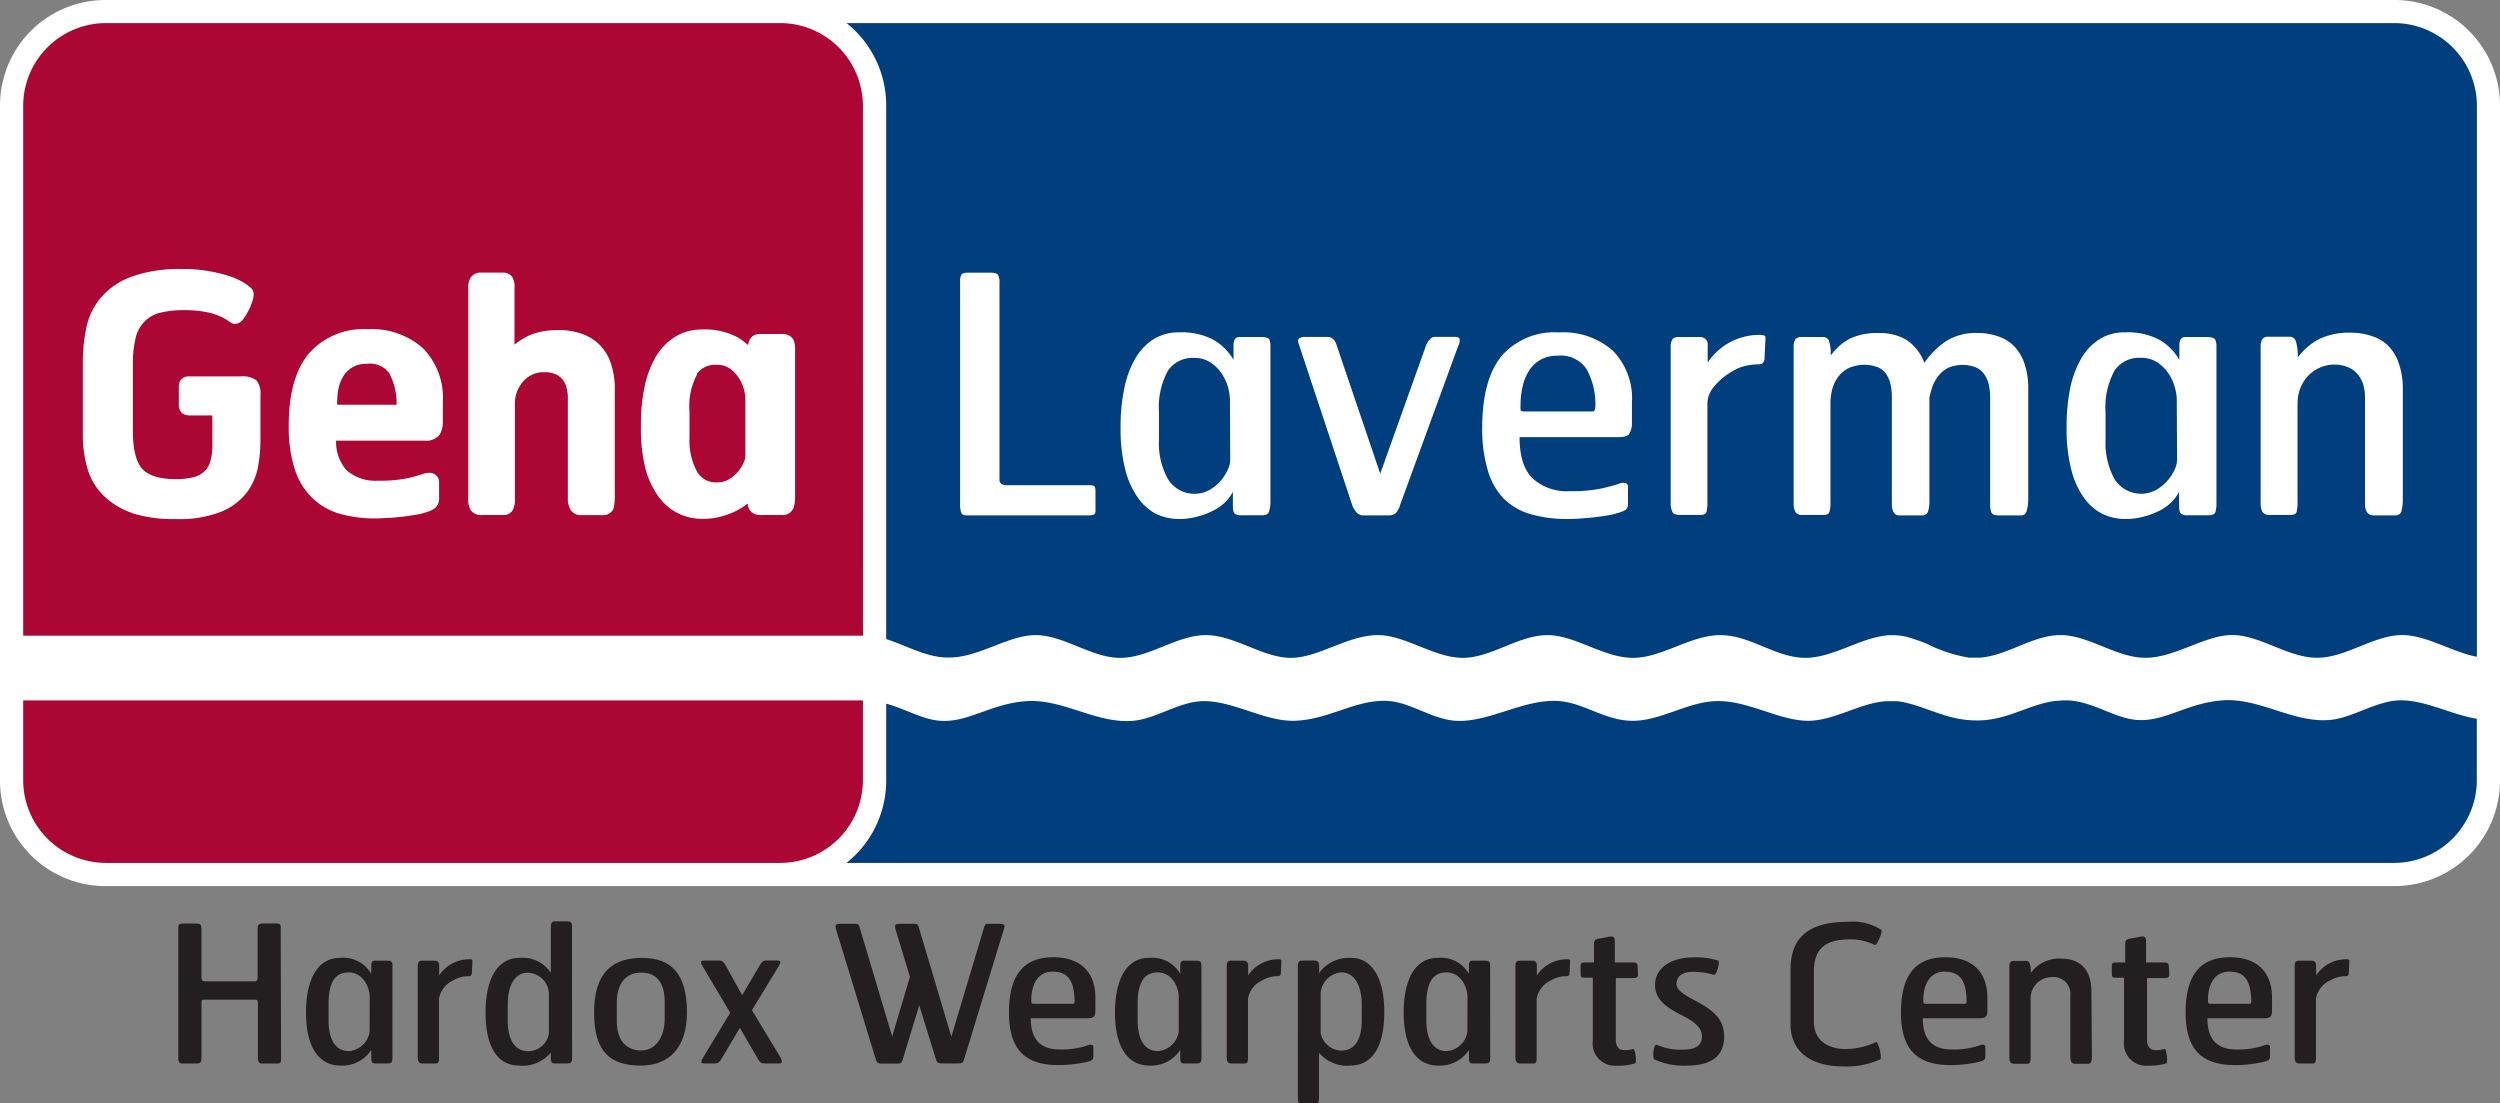
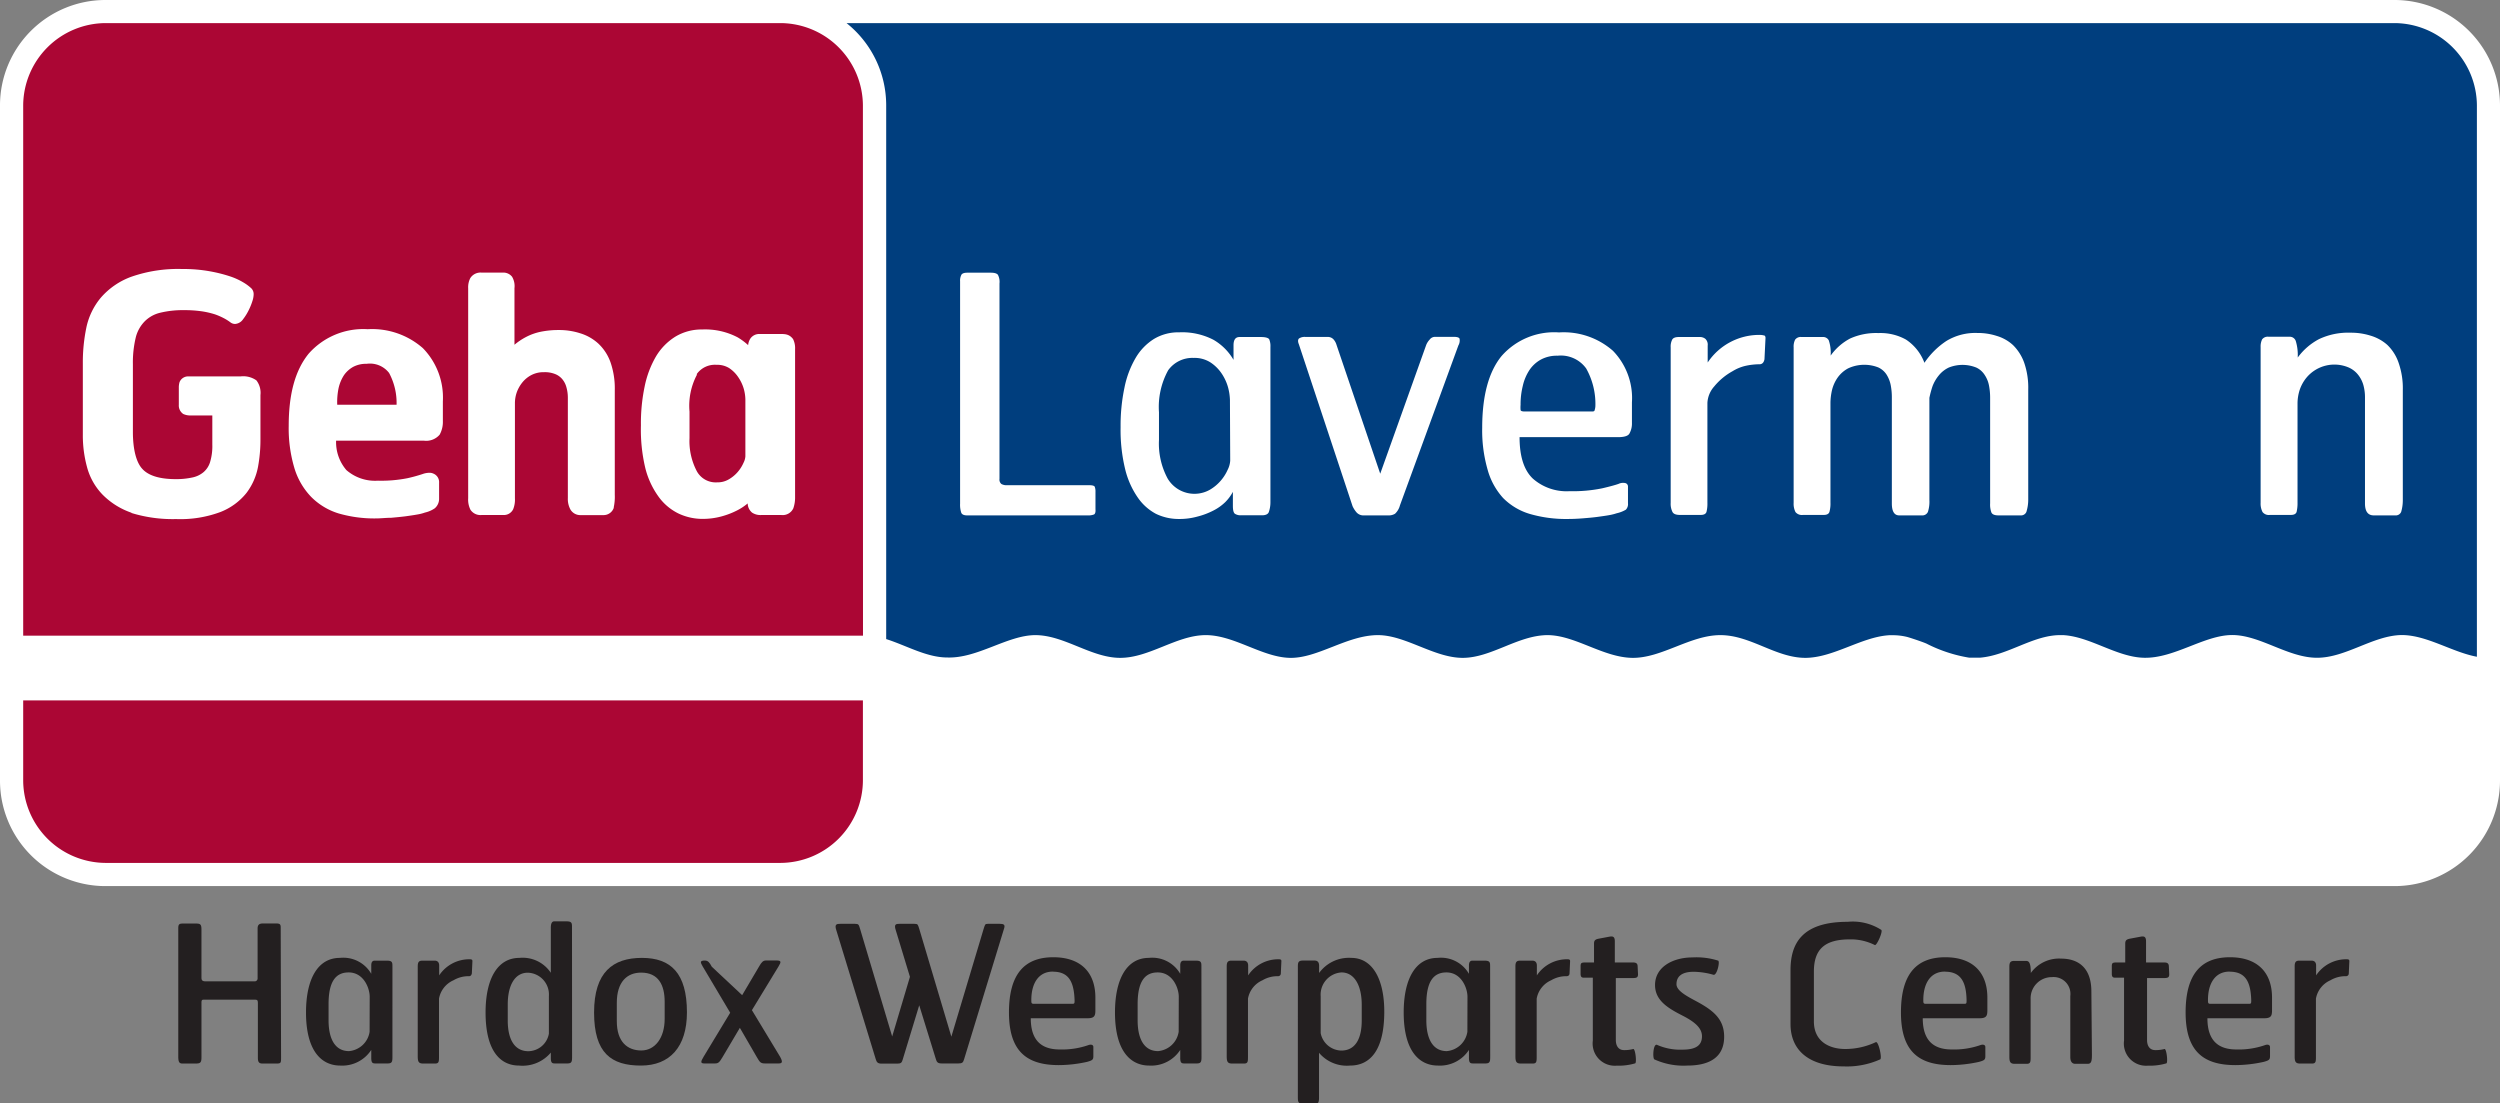
<svg xmlns="http://www.w3.org/2000/svg" id="Layer_1" data-name="Layer 1" viewBox="0 0 271.64 119.89">
  <rect x="0" y="0" width="271.64" height="119.89" fill="#808080" stroke="none" />
  <defs>
    <style>.cls-1{fill:#fff;}.cls-2{fill:#003e7e;}.cls-3{fill:#ab0634;}.cls-4{fill:#231f20;}</style>
  </defs>
  <title>GL_LOGO_0713</title>
  <path class="cls-1" d="M268.55,9.77H19.81A11.46,11.46,0,0,0,8.36,21.21V94.6a11.46,11.46,0,0,0,11.44,11.45H268.55A11.47,11.47,0,0,0,280,94.6V21.21A11.47,11.47,0,0,0,268.55,9.77Z" transform="translate(-8.36 -9.77)" />
  <path class="cls-2" d="M120.85,78.78c3.15,0,6.06,2.46,9.21,2.47s6.1-2.42,9.22-2.47,6.19,2.4,9.22,2.47,6.23-2.47,9.58-2.47c3,0,6.11,2.47,9.21,2.47s6-2.45,9.21-2.47c3,0,6.05,2.43,9.23,2.47s6.28-2.47,9.56-2.47,6,2.46,9.22,2.47c3.06,0,6.13-2.29,9.14-2.46h.43a6.4,6.4,0,0,1,1.47.18c.06,0,1.55.48,2.13.73a15.78,15.78,0,0,0,4.64,1.53l.61,0,.58,0c3-.25,5.69-2.4,8.6-2.45h.43c2.94.16,5.83,2.4,8.78,2.46,3.29.08,6.54-2.46,9.57-2.47s6.06,2.46,9.21,2.47,6.1-2.42,9.21-2.47c2.74,0,5.48,1.86,8.18,2.36V21.21a9,9,0,0,0-8.93-8.93H100.34a11.41,11.41,0,0,1,4.31,8.93v58c2.2.7,4.4,2,6.63,2C114.56,81.33,117.82,78.79,120.85,78.78Z" transform="translate(-8.36 -9.77)" />
-   <path class="cls-2" d="M261.5,88c-4,.34-7.69-2.45-11.69-2.13-3.84.3-6.19,2.32-9.21,2.13-2.42-.16-4.65-1.92-7.45-2.13-.21,0-.42,0-.63,0l-.91.07c-2.59.34-4.84,1.87-7.68,2.08a9.47,9.47,0,0,1-1.55,0c-2.89-.18-5.3-1.74-7.84-2.06l-1.17,0c-2.78.12-5.6,2.09-8.51,2.13-3.28,0-6.73-2.35-10.28-2.13-3,.18-5.9,2.16-8.86,2.13s-5.11-1.86-7.8-2.13c-3.79-.38-7.71,2.33-11.35,2.13-2.48-.14-4.77-1.87-7.09-2.13-3.6-.39-6.71,2.09-10.64,2.13-3.25,0-6.68-2.27-9.93-2.13-2.51.11-5,1.92-7.44,2.13-4,.34-7.69-2.45-11.68-2.13-3.84.3-6.19,2.32-9.23,2.13-2-.13-3.8-1.3-5.91-1.86V94.6a11.43,11.43,0,0,1-4.31,8.93H268.55a9,9,0,0,0,8.93-8.93V87.87c-2.83-.46-5.74-2.12-8.53-2C266.43,86,263.93,87.79,261.5,88Z" transform="translate(-8.36 -9.77)" />
  <path class="cls-3" d="M102.12,21.21a9,9,0,0,0-8.93-8.93H19.81a9,9,0,0,0-8.93,8.93V78.84h91.25Z" transform="translate(-8.36 -9.77)" />
  <path class="cls-3" d="M10.88,85.87V94.6a9,9,0,0,0,8.93,8.93H93.19a9,9,0,0,0,8.93-8.93V85.87Z" transform="translate(-8.36 -9.77)" />
  <path class="cls-1" d="M22.7,65.5a8.12,8.12,0,0,1-3.21-2h0a6.83,6.83,0,0,1-1.68-3h0a13.09,13.09,0,0,1-.45-3.49h0V49.24a18.64,18.64,0,0,1,.37-3.81h0a7.44,7.44,0,0,1,1.59-3.32h0a8,8,0,0,1,3.34-2.28h0A15.4,15.4,0,0,1,28.17,39h0a16,16,0,0,1,3,.25h0a15.71,15.71,0,0,1,2.22.56h0a7.29,7.29,0,0,1,1.5.7h0a4.89,4.89,0,0,1,.78.59h0a.89.89,0,0,1,.25.66h0a2.45,2.45,0,0,1-.09.58h0a6.64,6.64,0,0,1-.44,1.12h0a5.64,5.64,0,0,1-.62,1h0a1.15,1.15,0,0,1-.87.51h0a.84.84,0,0,1-.47-.15h0a5.33,5.33,0,0,0-.7-.45h0a7.14,7.14,0,0,0-1-.44h0a9.27,9.27,0,0,0-1.42-.33h0a13,13,0,0,0-1.94-.13h0a10.42,10.42,0,0,0-2.6.28h0a3.52,3.52,0,0,0-1.64.89h0a3.82,3.82,0,0,0-1,1.72h0a11.63,11.63,0,0,0-.33,3h0v7.33c0,2,.4,3.34,1,4h0c.62.71,1.79,1.14,3.64,1.14h0a8.1,8.1,0,0,0,1.87-.19h0a2.73,2.73,0,0,0,1.18-.58h0a2.35,2.35,0,0,0,.69-1.06h0a6,6,0,0,0,.25-1.91h0V55s0-.06,0-.09h0l-2.32,0a1.76,1.76,0,0,1-.84-.16h0a1.11,1.11,0,0,1-.48-1h0V51.92a2.05,2.05,0,0,1,.08-.63h0a1,1,0,0,1,1-.62h5.62a2.48,2.48,0,0,1,1.73.43h0a2.22,2.22,0,0,1,.44,1.6h0v4.83a16.37,16.37,0,0,1-.26,2.94h0a6.75,6.75,0,0,1-1.25,2.85h0a6.77,6.77,0,0,1-2.83,2.08h0a12.44,12.44,0,0,1-4.82.77h0a15.24,15.24,0,0,1-4.92-.68Z" transform="translate(-8.36 -9.77)" />
  <path class="cls-1" d="M56.13,57a1.92,1.92,0,0,1-1.72.65H44.88A4.65,4.65,0,0,0,46,60.85h0A4.74,4.74,0,0,0,49.42,62h0a14.68,14.68,0,0,0,3.21-.27h0a16.43,16.43,0,0,0,1.64-.45h0a2.29,2.29,0,0,1,.72-.14h0a1,1,0,0,1,.46.09h0a1,1,0,0,1,.62,1h0v1.72A1.35,1.35,0,0,1,55.6,65h0a3.06,3.06,0,0,1-1.06.46h0a4.61,4.61,0,0,1-.82.21h0c-.38.07-.8.13-1.3.2h0c-.48.06-1,.11-1.56.16h0c-.57,0-1.11.07-1.63.07h0a13.9,13.9,0,0,1-4.07-.54h0a7.13,7.13,0,0,1-3-1.81h0a7.72,7.72,0,0,1-1.83-3.18h0a15.11,15.11,0,0,1-.6-4.53h0c0-3.39.68-6,2.15-7.82h0a7.91,7.91,0,0,1,6.43-2.68h0a8.36,8.36,0,0,1,6,2.06h0a7.69,7.69,0,0,1,2.17,5.79h0v2.13A2.84,2.84,0,0,1,56.13,57h0m-4.68-3.24h0a6.9,6.9,0,0,0-.81-3.46h0a2.62,2.62,0,0,0-2.44-1h0a3,3,0,0,0-1.46.33h0a3,3,0,0,0-1,.9h0a4.28,4.28,0,0,0-.59,1.41h0A7.45,7.45,0,0,0,45,53.7h0v.05h6.49Z" transform="translate(-8.36 -9.77)" />
  <path class="cls-1" d="M75.06,64.92a1.17,1.17,0,0,1-1.11.82H71.44a1.24,1.24,0,0,1-1.1-.61h0a2.39,2.39,0,0,1-.28-1.25h0V53a4.15,4.15,0,0,0-.15-1.13h0a2.28,2.28,0,0,0-.43-.87h0a1.92,1.92,0,0,0-.76-.57h0a3,3,0,0,0-1.25-.22h0a2.87,2.87,0,0,0-1.35.3h0a3.12,3.12,0,0,0-1,.81h0a3.72,3.72,0,0,0-.61,1.08h0a3.6,3.6,0,0,0-.2,1.12h0V63.9a2.8,2.8,0,0,1-.19,1.2h0a1.12,1.12,0,0,1-1.06.63H60.68a1.3,1.3,0,0,1-1.2-.57h0a2.47,2.47,0,0,1-.25-1.26h0V41.09a2.17,2.17,0,0,1,.23-1.1h0a1.31,1.31,0,0,1,1.22-.6H63a1.2,1.2,0,0,1,1,.45h0a2,2,0,0,1,.26,1.25h0v6.14a6.8,6.8,0,0,1,1.25-.84h0a6.08,6.08,0,0,1,1.59-.57h0a9.58,9.58,0,0,1,2-.19h0a7.38,7.38,0,0,1,2.26.34h0a5.12,5.12,0,0,1,2,1.12h0a5.15,5.15,0,0,1,1.34,2.06h0a8.62,8.62,0,0,1,.46,3h0V63.53a5.35,5.35,0,0,1-.12,1.39h0" transform="translate(-8.36 -9.77)" />
  <path class="cls-1" d="M94.56,65a1.27,1.27,0,0,1-1.3.73H91.08a1.64,1.64,0,0,1-1-.26h0a1.33,1.33,0,0,1-.48-1h0a6.07,6.07,0,0,1-1.13.75h0a8.64,8.64,0,0,1-1.75.67h0a7.7,7.7,0,0,1-2,.26h0a6.08,6.08,0,0,1-2.65-.59h0a5.81,5.81,0,0,1-2.18-1.86h0a9,9,0,0,1-1.43-3.14h0A18,18,0,0,1,78,56h0a19.5,19.5,0,0,1,.4-4.21h0a10.71,10.71,0,0,1,1.23-3.28h0a6.39,6.39,0,0,1,2.11-2.16h0a5.51,5.51,0,0,1,2.92-.78h0a7.6,7.6,0,0,1,3.86.86h0a7.05,7.05,0,0,1,1.13.84h0a1.56,1.56,0,0,1,.26-.74h0a1.18,1.18,0,0,1,1-.47h2.2c.54,0,1,0,1.42.55h0a2.2,2.2,0,0,1,.22,1.1h0V63.77A3.57,3.57,0,0,1,94.56,65h0m-1.18-.43ZM84.08,50.5a7.21,7.21,0,0,0-.8,4h0v2.87A7,7,0,0,0,84.09,61h0a2.34,2.34,0,0,0,2.2,1.18h0a2.37,2.37,0,0,0,1.23-.31h0a3.74,3.74,0,0,0,1-.82h0a3.94,3.94,0,0,0,.63-1h0a1.79,1.79,0,0,0,.2-.69h0V53.16A4.64,4.64,0,0,0,89.17,52h0a4.41,4.41,0,0,0-.59-1.24h0a3.55,3.55,0,0,0-1-1h0a2.45,2.45,0,0,0-1.36-.35h0a2.42,2.42,0,0,0-2.15,1Z" transform="translate(-8.36 -9.77)" />
  <path class="cls-1" d="M127.23,65.67a1.66,1.66,0,0,1-.69.1H113.43c-.33,0-.54-.1-.62-.28a2.74,2.74,0,0,1-.13-1V40.34a1.37,1.37,0,0,1,.15-.73c.1-.14.31-.21.64-.21H116c.41,0,.66.07.79.23a1.67,1.67,0,0,1,.17.95V61.81a.61.61,0,0,0,.21.55,1.14,1.14,0,0,0,.63.13h8.9c.36,0,.56.06.61.17a1.44,1.44,0,0,1,.08.56v1.87C127.42,65.42,127.35,65.61,127.23,65.67Z" transform="translate(-8.36 -9.77)" />
  <path class="cls-1" d="M146.22,65.42c-.09.22-.34.34-.74.34h-2.3a1.13,1.13,0,0,1-.63-.16c-.16-.11-.23-.4-.23-.88V63.21a4.66,4.66,0,0,1-.83,1.12,5.24,5.24,0,0,1-1.32.93,8,8,0,0,1-1.71.64,7.19,7.19,0,0,1-2,.26,5.65,5.65,0,0,1-2.5-.56A5.58,5.58,0,0,1,132,63.85a9.21,9.21,0,0,1-1.38-3.08,18,18,0,0,1-.5-4.59,19.94,19.94,0,0,1,.42-4.29,10.4,10.4,0,0,1,1.22-3.24,6,6,0,0,1,2-2.06,5.13,5.13,0,0,1,2.73-.71,7.4,7.4,0,0,1,3.72.81,6,6,0,0,1,2.18,2.18V47.29c0-.6.21-.9.65-.9h2.32c.51,0,.81.09.91.25a1.93,1.93,0,0,1,.13.83V64.36A3.19,3.19,0,0,1,146.22,65.42ZM142,53.21a5.89,5.89,0,0,0-.21-1.37,5.22,5.22,0,0,0-.7-1.5,4.34,4.34,0,0,0-1.22-1.2,3.2,3.2,0,0,0-1.81-.48A3.24,3.24,0,0,0,135.29,50a8.27,8.27,0,0,0-1,4.57v3a8,8,0,0,0,.95,4.21A3.39,3.39,0,0,0,139.79,63,4.59,4.59,0,0,0,141,62a4.66,4.66,0,0,0,.75-1.18,2.53,2.53,0,0,0,.28-1Z" transform="translate(-8.36 -9.77)" />
  <path class="cls-1" d="M160.47,64.69a1.88,1.88,0,0,1-.53.9,1.29,1.29,0,0,1-.73.18h-2.63a1,1,0,0,1-.81-.31,2.78,2.78,0,0,1-.45-.7l-5.83-17.58c-.12-.29-.11-.49,0-.62a1.09,1.09,0,0,1,.71-.18h2.41a.84.84,0,0,1,.63.25,1.52,1.52,0,0,1,.34.61l4.75,14,5-14a1.88,1.88,0,0,1,.38-.58.72.72,0,0,1,.56-.29h2.05c.36,0,.58.07.63.2a1.09,1.09,0,0,1-.13.74Z" transform="translate(-8.36 -9.77)" />
  <path class="cls-1" d="M185.4,56.89c-.15.25-.56.38-1.24.38H173.47q0,3.13,1.44,4.5a5.54,5.54,0,0,0,4,1.37,15.8,15.8,0,0,0,3.53-.31c.86-.2,1.47-.37,1.8-.49a1.12,1.12,0,0,1,.76-.07.39.39,0,0,1,.25.39v1.8a.87.87,0,0,1-.23.69,3.42,3.42,0,0,1-1,.39,5.41,5.41,0,0,1-.74.19c-.37.07-.81.13-1.32.2s-1,.11-1.61.16-1.13.07-1.66.07a14,14,0,0,1-4.08-.54,6.81,6.81,0,0,1-2.92-1.73A7.54,7.54,0,0,1,170,60.81a15.4,15.4,0,0,1-.59-4.55q0-5.22,2.1-7.8a7.6,7.6,0,0,1,6.25-2.57,8.1,8.1,0,0,1,5.86,2,7.39,7.39,0,0,1,2.06,5.61v2.23A2.22,2.22,0,0,1,185.4,56.89Zm-3.69-3.08a7.86,7.86,0,0,0-1-4,3.39,3.39,0,0,0-3.11-1.39,3.64,3.64,0,0,0-1.85.44A3.56,3.56,0,0,0,174.53,50a5.19,5.19,0,0,0-.71,1.7,8.32,8.32,0,0,0-.24,2.06,3.08,3.08,0,0,0,0,.55c0,.11.17.17.43.17h7.28c.19,0,.31,0,.34-.15A1.72,1.72,0,0,0,181.71,53.81Z" transform="translate(-8.36 -9.77)" />
  <path class="cls-1" d="M200.08,48.81c-.07.36-.26.54-.54.54a7.11,7.11,0,0,0-1.51.17,4.65,4.65,0,0,0-1.41.58,6.85,6.85,0,0,0-2,1.66,2.91,2.91,0,0,0-.74,1.79V64.39a3.67,3.67,0,0,1-.1,1c-.07.22-.28.33-.62.33H190.9c-.42,0-.69-.1-.81-.31a2,2,0,0,1-.2-1V47.51a1.67,1.67,0,0,1,.16-.83c.1-.19.34-.29.7-.29h2.3a.93.93,0,0,1,.61.2.87.87,0,0,1,.25.74v1.83a6.74,6.74,0,0,1,5.7-3,1.77,1.77,0,0,1,.42.06c.12,0,.18.16.16.34Z" transform="translate(-8.36 -9.77)" />
  <path class="cls-1" d="M228.54,65.39a.63.63,0,0,1-.65.38H225.5c-.4,0-.66-.1-.76-.31a2.5,2.5,0,0,1-.14-1V53a7,7,0,0,0-.13-1.37A3.13,3.13,0,0,0,224,50.5a2.17,2.17,0,0,0-.9-.79,4,4,0,0,0-3,0,3.09,3.09,0,0,0-1.06.83,4.24,4.24,0,0,0-.69,1.17A10.8,10.8,0,0,0,218,53V64.11a3.63,3.63,0,0,1-.16,1.28.66.66,0,0,1-.67.38h-2.45c-.53,0-.8-.43-.8-1.3V53a6.9,6.9,0,0,0-.12-1.37,3.35,3.35,0,0,0-.45-1.15,2.14,2.14,0,0,0-.91-.79,4.16,4.16,0,0,0-3.28.11,3.34,3.34,0,0,0-1.13,1,4,4,0,0,0-.61,1.35,6.47,6.47,0,0,0-.17,1.38V64.39a3.35,3.35,0,0,1-.11,1c-.07.22-.28.33-.61.33h-2.26a.9.9,0,0,1-.82-.31,2,2,0,0,1-.2-1V47.51a1.67,1.67,0,0,1,.16-.83.75.75,0,0,1,.7-.29h2.3a.68.68,0,0,1,.66.37,4.25,4.25,0,0,1,.2,1.65,6.05,6.05,0,0,1,2.12-1.86,6.86,6.86,0,0,1,3.07-.59,5.7,5.7,0,0,1,3,.71,5.2,5.2,0,0,1,2,2.52,8.55,8.55,0,0,1,2.4-2.38,6.05,6.05,0,0,1,3.34-.86,6.65,6.65,0,0,1,2.12.32,4.48,4.48,0,0,1,1.77,1,5.12,5.12,0,0,1,1.21,1.91,8.31,8.31,0,0,1,.44,2.92v12A4.54,4.54,0,0,1,228.54,65.39Z" transform="translate(-8.36 -9.77)" />
-   <path class="cls-1" d="M249.07,65.42c-.08.22-.33.34-.75.34H246a1.11,1.11,0,0,1-.63-.16c-.16-.11-.24-.4-.24-.88V63.21a4.38,4.38,0,0,1-.83,1.12,5.14,5.14,0,0,1-1.3.93,8.36,8.36,0,0,1-1.71.64,7.23,7.23,0,0,1-2,.26,5.69,5.69,0,0,1-2.5-.56,5.56,5.56,0,0,1-2-1.75,9,9,0,0,1-1.38-3.08,17.53,17.53,0,0,1-.5-4.59,20.89,20.89,0,0,1,.4-4.29,10.69,10.69,0,0,1,1.23-3.24,6,6,0,0,1,2-2.06,5.12,5.12,0,0,1,2.73-.71,7.41,7.41,0,0,1,3.72.81,5.93,5.93,0,0,1,2.17,2.18V47.29c0-.6.22-.9.65-.9h2.32c.52,0,.81.09.91.25a1.72,1.72,0,0,1,.15.83V64.36A3.18,3.18,0,0,1,249.07,65.42Zm-4.19-12.22a5.26,5.26,0,0,0-.22-1.37,4.66,4.66,0,0,0-.7-1.5,4.16,4.16,0,0,0-1.22-1.2,3.14,3.14,0,0,0-1.81-.48A3.2,3.2,0,0,0,238.14,50a8.26,8.26,0,0,0-1,4.57v3a8.16,8.16,0,0,0,.95,4.21A3.41,3.41,0,0,0,242.64,63a4.9,4.9,0,0,0,2-2.18,2.77,2.77,0,0,0,.27-1Z" transform="translate(-8.36 -9.77)" />
  <path class="cls-1" d="M269.26,65.39a.63.63,0,0,1-.65.38h-2.33c-.63,0-.95-.43-.95-1.3V53a5,5,0,0,0-.17-1.37,3.18,3.18,0,0,0-.58-1.14,2.69,2.69,0,0,0-1-.78,3.95,3.95,0,0,0-4.62,1.11,4.21,4.21,0,0,0-.73,1.33,4.94,4.94,0,0,0-.23,1.39V64.39a4.1,4.1,0,0,1-.1,1c-.07.22-.28.33-.62.33H255a.87.87,0,0,1-.8-.31,2,2,0,0,1-.21-1V47.48a1.8,1.8,0,0,1,.16-.83.76.76,0,0,1,.71-.29h2.3a.68.68,0,0,1,.66.5,5.22,5.22,0,0,1,.2,1.76,6.8,6.8,0,0,1,2.31-2,7.4,7.4,0,0,1,3.42-.7,7,7,0,0,1,2.18.32,4.78,4.78,0,0,1,1.82,1A4.89,4.89,0,0,1,269,49.24a8.37,8.37,0,0,1,.44,2.92v12A4.45,4.45,0,0,1,269.26,65.39Z" transform="translate(-8.36 -9.77)" />
  <path class="cls-4" d="M38.9,124.66c0,.56,0,.67-.46.67H36.88c-.33,0-.5-.12-.5-.6v-5.92c0-.39-.06-.42-.4-.42h-5.4c-.25,0-.33,0-.33.35v5.92c0,.56-.12.67-.62.67H28.17c-.35,0-.44-.21-.44-.77v-13.9c0-.4.06-.54.46-.54h1.5c.48,0,.56.13.56.69V116c0,.33.15.4.48.4H36a.32.32,0,0,0,.35-.35v-5.38c0-.39.15-.56.58-.56h1.45c.48,0,.48.17.48.52Z" transform="translate(-8.36 -9.77)" />
  <path class="cls-4" d="M51,124.51c0,.56,0,.81-.5.81H49.2c-.31,0-.5,0-.5-.6v-.87a3.76,3.76,0,0,1-3.37,1.7c-2.06,0-3.72-1.62-3.72-5.76,0-3.66,1.29-5.94,3.68-5.94a3.51,3.51,0,0,1,3.41,1.73v-.91c0-.35.12-.52.37-.52h1.33c.58,0,.6.19.6.62Zm-2.47-6.44c0-.91-.64-2.64-2.29-2.64-1.41,0-2.18,1-2.18,3.45v1.75c0,2.06.73,3.35,2.22,3.35a2.48,2.48,0,0,0,2.24-2.1Z" transform="translate(-8.36 -9.77)" />
  <path class="cls-4" d="M59.63,115.53q-.06.31-.31.31a3.19,3.19,0,0,0-1.68.44,2.7,2.7,0,0,0-1.58,2v6.26c0,.56,0,.79-.42.79H54.33c-.48,0-.58-.21-.58-.77v-9.77c0-.42.08-.64.5-.64h1.33c.27,0,.5.13.5.54v1.06A3.92,3.92,0,0,1,59.36,114c.17,0,.35,0,.33.23Z" transform="translate(-8.36 -9.77)" />
  <path class="cls-4" d="M70.52,124.51c0,.56,0,.81-.5.81H68.71c-.31,0-.5,0-.5-.6v-.58a4,4,0,0,1-3.45,1.41c-2.06,0-3.64-1.62-3.64-5.76,0-3.66,1.29-5.94,3.68-5.94a3.67,3.67,0,0,1,3.41,1.62v-4.9q0-.69.37-.69h1.33c.58,0,.6.19.6.62ZM68,118a2.37,2.37,0,0,0-2.29-2.54c-1.41,0-2.18,1.37-2.18,3.45v1.75c0,2.06.75,3.33,2.24,3.33A2.3,2.3,0,0,0,68,122.08Z" transform="translate(-8.36 -9.77)" />
  <path class="cls-4" d="M78,125.55c-3.22,0-5.09-1.35-5.09-5.76s2.06-5.94,5.2-5.94S83,115.51,83,119.77C83,123.53,81.13,125.55,78,125.55Zm2.58-6.92c0-1.83-.67-3.18-2.56-3.18-1.52,0-2.64,1-2.64,3.28v2c0,2.27,1.18,3.18,2.66,3.18s2.54-1.35,2.54-3.43Z" transform="translate(-8.36 -9.77)" />
-   <path class="cls-4" d="M93.12,124.59c.31.56.25.73-.15.73h-1.5c-.48,0-.56-.15-.89-.71l-1.83-3.16-1.87,3.16c-.35.6-.48.71-.83.71H84.89c-.42,0-.42-.17-.08-.73l2.89-4.78-3-5.05c-.25-.44-.31-.62.25-.62h1.58c.33,0,.5.19.75.67L89,117.9l1.83-3.1c.27-.48.44-.67.77-.67h1.12c.58,0,.5.19.25.62l-2.91,4.78Z" transform="translate(-8.36 -9.77)" />
+   <path class="cls-4" d="M93.12,124.59c.31.56.25.73-.15.73h-1.5c-.48,0-.56-.15-.89-.71l-1.83-3.16-1.87,3.16c-.35.6-.48.71-.83.71H84.89c-.42,0-.42-.17-.08-.73l2.89-4.78-3-5.05c-.25-.44-.31-.62.25-.62c.33,0,.5.19.75.67L89,117.9l1.83-3.1c.27-.48.44-.67.77-.67h1.12c.58,0,.5.19.25.62l-2.91,4.78Z" transform="translate(-8.36 -9.77)" />
  <path class="cls-4" d="M113.11,124.88c-.1.33-.19.44-.6.44h-1.83c-.44,0-.54-.15-.64-.5L108.24,119l-1.79,5.88c-.1.35-.19.46-.6.46h-1.7c-.44,0-.54-.17-.64-.5l-4.28-14c-.23-.67.08-.69.42-.69h1.62c.4,0,.4.1.54.54l3.49,11.7,1.93-6.48-1.54-5.07c-.23-.67.06-.69.39-.69h1.64c.4,0,.37.1.52.54l3.49,11.72,3.51-11.72c.15-.44.13-.54.44-.54H117c.39,0,.58.08.48.44Z" transform="translate(-8.36 -9.77)" />
  <path class="cls-4" d="M127.38,119.52c0,.6-.08.89-.85.89h-6.17c0,2.41,1.16,3.39,3.14,3.39a8.65,8.65,0,0,0,3.08-.46c.4-.15.58,0,.58.19v1c0,.39-.12.46-.69.62a14.35,14.35,0,0,1-3.08.35c-3.57,0-5.4-1.6-5.4-5.72s1.64-6,4.82-6c2.91,0,4.57,1.58,4.57,4.39Zm-4.61-4.18c-1.66,0-2.35,1.41-2.35,3.08,0,.31,0,.42.27.42h4.2c.23,0,.23-.08.23-.4C125.05,116.45,124.49,115.35,122.77,115.35Z" transform="translate(-8.36 -9.77)" />
  <path class="cls-4" d="M138.91,124.51c0,.56,0,.81-.5.81H137.1c-.31,0-.5,0-.5-.6v-.87a3.76,3.76,0,0,1-3.37,1.7c-2.06,0-3.72-1.62-3.72-5.76,0-3.66,1.29-5.94,3.68-5.94a3.51,3.51,0,0,1,3.41,1.73v-.91c0-.35.13-.52.37-.52h1.33c.58,0,.6.19.6.62Zm-2.47-6.44c0-.91-.64-2.64-2.29-2.64-1.41,0-2.18,1-2.18,3.45v1.75c0,2.06.73,3.35,2.22,3.35a2.48,2.48,0,0,0,2.24-2.1Z" transform="translate(-8.36 -9.77)" />
  <path class="cls-4" d="M147.53,115.53c0,.21-.15.31-.31.31a3.19,3.19,0,0,0-1.68.44,2.7,2.7,0,0,0-1.58,2v6.26c0,.56,0,.79-.42.79h-1.31c-.48,0-.58-.21-.58-.77v-9.77c0-.42.08-.64.5-.64h1.33c.27,0,.5.13.5.54v1.06a3.92,3.92,0,0,1,3.28-1.75c.17,0,.35,0,.33.23Z" transform="translate(-8.36 -9.77)" />
  <path class="cls-4" d="M155.05,125.55a3.94,3.94,0,0,1-3.37-1.39V129c0,.5-.06.69-.37.69h-1.37c-.5,0-.56-.17-.56-.69V114.89c0-.48,0-.75.54-.75h1.27c.31,0,.5.15.5.58v.77a4,4,0,0,1,3.49-1.64c2.31,0,3.59,2.31,3.59,5.84C158.77,123.95,157.19,125.55,155.05,125.55Zm1.27-6.61c0-2.08-.79-3.51-2.2-3.51a2.42,2.42,0,0,0-2.26,2.6v4a2.34,2.34,0,0,0,2.24,1.89c1.5,0,2.22-1.25,2.22-3.26Z" transform="translate(-8.36 -9.77)" />
  <path class="cls-4" d="M170.28,124.51c0,.56,0,.81-.5.81h-1.31c-.31,0-.5,0-.5-.6v-.87a3.76,3.76,0,0,1-3.37,1.7c-2.06,0-3.72-1.62-3.72-5.76,0-3.66,1.29-5.94,3.68-5.94a3.51,3.51,0,0,1,3.41,1.73v-.91c0-.35.13-.52.37-.52h1.33c.58,0,.6.19.6.62Zm-2.47-6.44c0-.91-.64-2.64-2.29-2.64-1.41,0-2.18,1-2.18,3.45v1.75c0,2.06.73,3.35,2.22,3.35a2.48,2.48,0,0,0,2.24-2.1Z" transform="translate(-8.36 -9.77)" />
  <path class="cls-4" d="M178.9,115.53c0,.21-.15.31-.31.31a3.19,3.19,0,0,0-1.68.44,2.7,2.7,0,0,0-1.58,2v6.26c0,.56,0,.79-.42.79H173.6c-.48,0-.58-.21-.58-.77v-9.77c0-.42.08-.64.5-.64h1.33c.27,0,.5.13.5.54v1.06a3.92,3.92,0,0,1,3.28-1.75c.17,0,.35,0,.33.23Z" transform="translate(-8.36 -9.77)" />
  <path class="cls-4" d="M186.34,115.62c0,.27-.06.42-.5.42h-1.91v6.73c0,.69.33,1.1.89,1.1a3.55,3.55,0,0,0,1-.12c.23-.06.4,1.5.21,1.56a6.35,6.35,0,0,1-2,.25,2.41,2.41,0,0,1-2.6-2.72V116h-1c-.27,0-.33-.17-.33-.44v-.79c0-.33.06-.42.46-.42h1v-2.08c0-.39.25-.46.58-.52l1.12-.21c.44-.08.56.1.56.52v2.29h2c.4,0,.48.19.48.46Z" transform="translate(-8.36 -9.77)" />
  <path class="cls-4" d="M191.7,125.55a7.64,7.64,0,0,1-3.58-.67c-.21-.1-.15-1.75.29-1.58a6.19,6.19,0,0,0,2.76.52c1.35,0,2.12-.39,2.12-1.45,0-.85-.69-1.52-2.1-2.24-1.58-.81-3-1.64-3-3.33,0-2,2-3,4.05-3a7.82,7.82,0,0,1,2.81.35c.21.1-.12,1.6-.5,1.54a8.14,8.14,0,0,0-2.16-.33c-1.23,0-1.87.46-1.87,1.35,0,.64.89,1.18,2,1.77,2,1.06,3.18,2,3.18,3.95C195.69,125,193.57,125.55,191.7,125.55Z" transform="translate(-8.36 -9.77)" />
  <path class="cls-4" d="M212.08,112.46a5.78,5.78,0,0,0-2.74-.62c-2.81,0-3.89,1.16-3.89,3.51v5.4c0,2.24,1.75,3,3.41,3a7.78,7.78,0,0,0,3.33-.75c.29-.06.67,1.68.48,1.87a8.85,8.85,0,0,1-4,.77c-3.72,0-5.76-1.72-5.76-4.61v-5.84c0-2.89,1.23-5.26,6.21-5.26a5.74,5.74,0,0,1,3.64.87C213,110.92,212.29,112.52,212.08,112.46Z" transform="translate(-8.36 -9.77)" />
  <path class="cls-4" d="M224.3,119.52c0,.6-.08.89-.85.89h-6.17c0,2.41,1.16,3.39,3.14,3.39a8.66,8.66,0,0,0,3.08-.46c.39-.15.58,0,.58.19v1c0,.39-.12.46-.69.62a14.35,14.35,0,0,1-3.08.35c-3.57,0-5.4-1.6-5.4-5.72s1.64-6,4.82-6c2.91,0,4.57,1.58,4.57,4.39Zm-4.61-4.18c-1.66,0-2.35,1.41-2.35,3.08,0,.31,0,.42.27.42h4.2c.23,0,.23-.08.23-.4C222,116.45,221.41,115.35,219.69,115.35Z" transform="translate(-8.36 -9.77)" />
  <path class="cls-4" d="M235.66,124.36c0,.69-.06,1-.46,1h-1.35c-.35,0-.54-.25-.54-.75V118a1.83,1.83,0,0,0-2-2.06,2.3,2.3,0,0,0-2.31,2.37v6.26c0,.56,0,.79-.42.79h-1.31c-.48,0-.58-.21-.58-.77v-9.77c0-.42.08-.64.5-.64h1.33c.35,0,.5.33.5,1.31a3.78,3.78,0,0,1,3.3-1.56c1.77,0,3.28.91,3.28,3.57Z" transform="translate(-8.36 -9.77)" />
  <path class="cls-4" d="M244.06,115.62c0,.27-.06.42-.5.42h-1.91v6.73c0,.69.33,1.1.89,1.1a3.55,3.55,0,0,0,1-.12c.23-.06.4,1.5.21,1.56a6.35,6.35,0,0,1-2,.25,2.41,2.41,0,0,1-2.6-2.72V116h-1c-.27,0-.33-.17-.33-.44v-.79c0-.33.06-.42.46-.42h1v-2.08c0-.39.25-.46.58-.52l1.12-.21c.44-.08.56.1.56.52v2.29h2c.4,0,.48.19.48.46Z" transform="translate(-8.36 -9.77)" />
  <path class="cls-4" d="M255.23,119.52c0,.6-.08.89-.85.89h-6.17c0,2.41,1.16,3.39,3.14,3.39a8.66,8.66,0,0,0,3.08-.46c.39-.15.58,0,.58.19v1c0,.39-.12.46-.69.62a14.35,14.35,0,0,1-3.08.35c-3.57,0-5.4-1.6-5.4-5.72s1.64-6,4.82-6c2.91,0,4.57,1.58,4.57,4.39Zm-4.61-4.18c-1.66,0-2.35,1.41-2.35,3.08,0,.31,0,.42.27.42h4.2c.23,0,.23-.08.23-.4C252.91,116.45,252.35,115.35,250.62,115.35Z" transform="translate(-8.36 -9.77)" />
  <path class="cls-4" d="M263.57,115.53c0,.21-.15.31-.31.31a3.19,3.19,0,0,0-1.68.44,2.7,2.7,0,0,0-1.58,2v6.26c0,.56,0,.79-.42.79h-1.31c-.48,0-.58-.21-.58-.77v-9.77c0-.42.08-.64.5-.64h1.33c.27,0,.5.13.5.54v1.06A3.92,3.92,0,0,1,263.3,114c.17,0,.35,0,.33.23Z" transform="translate(-8.36 -9.77)" />
</svg>